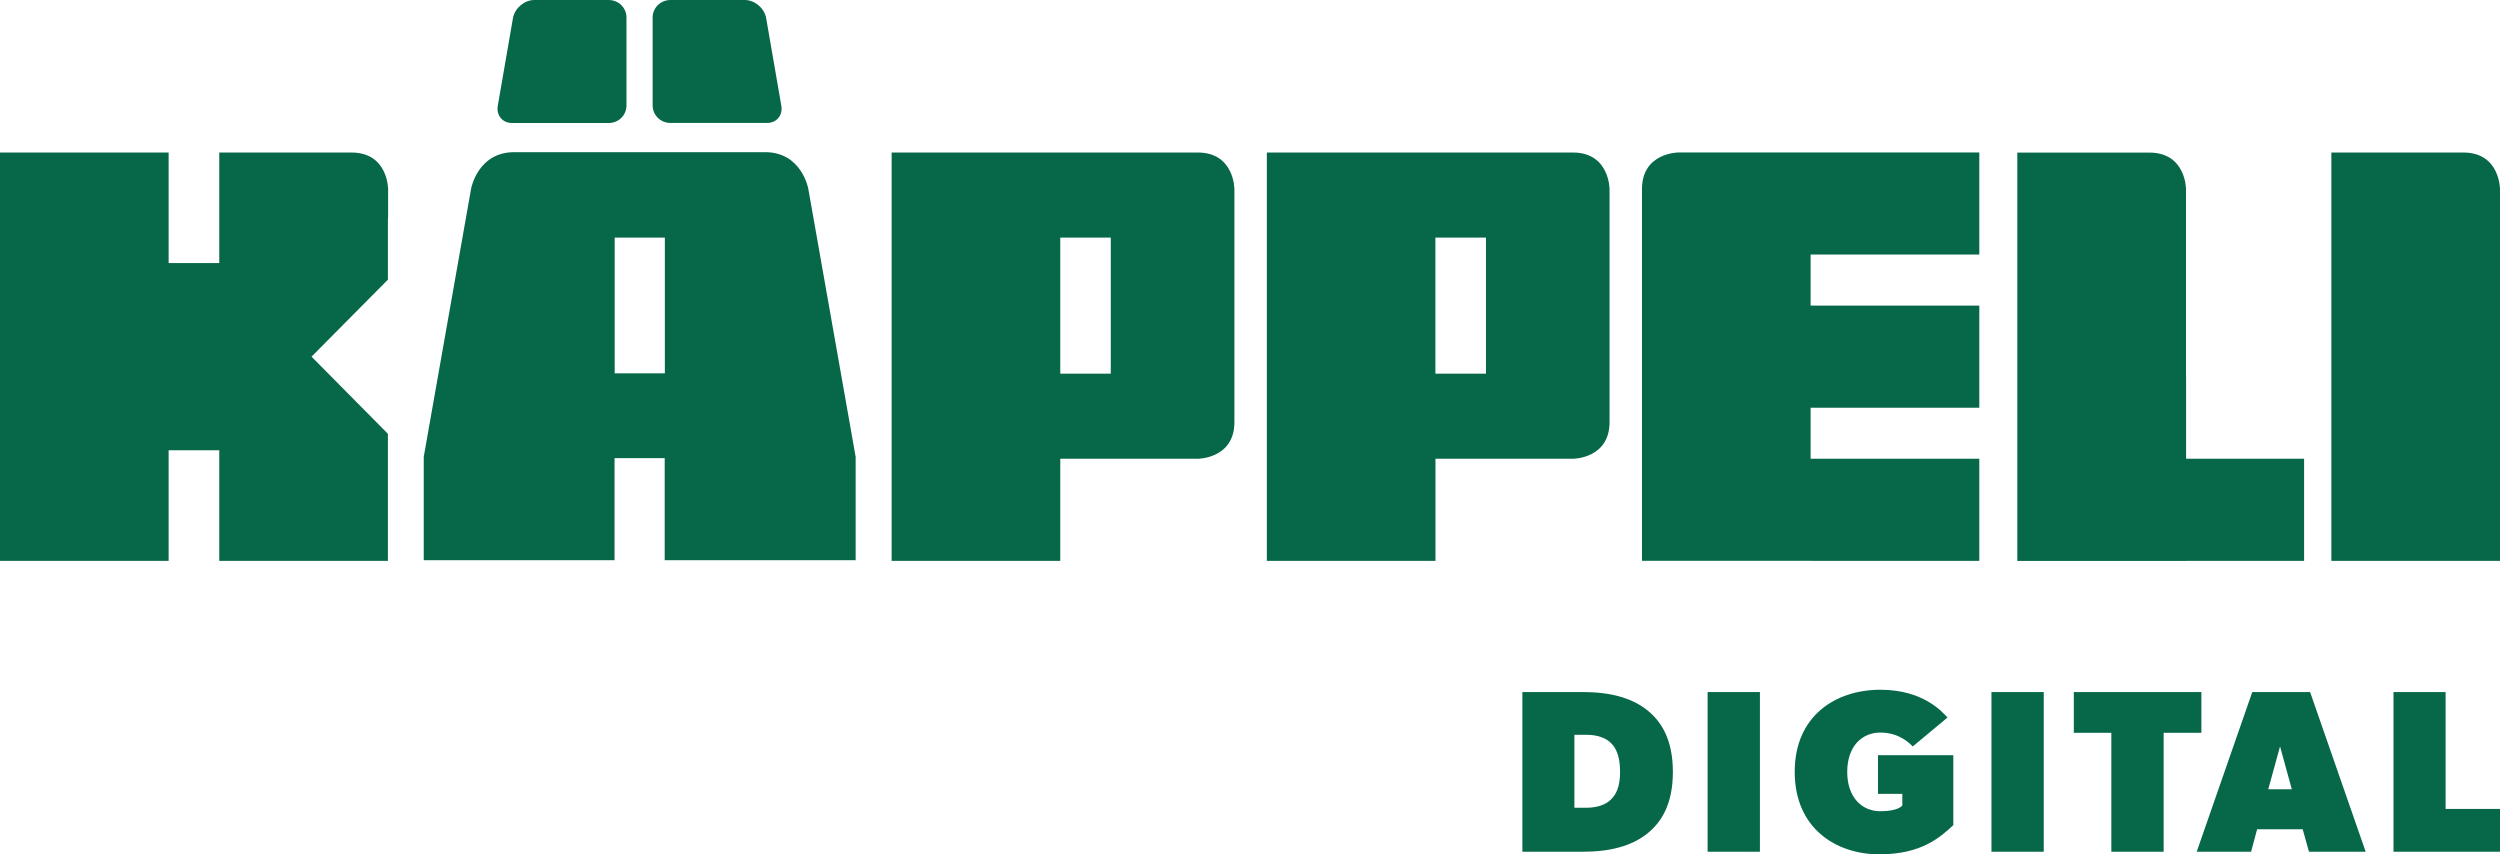
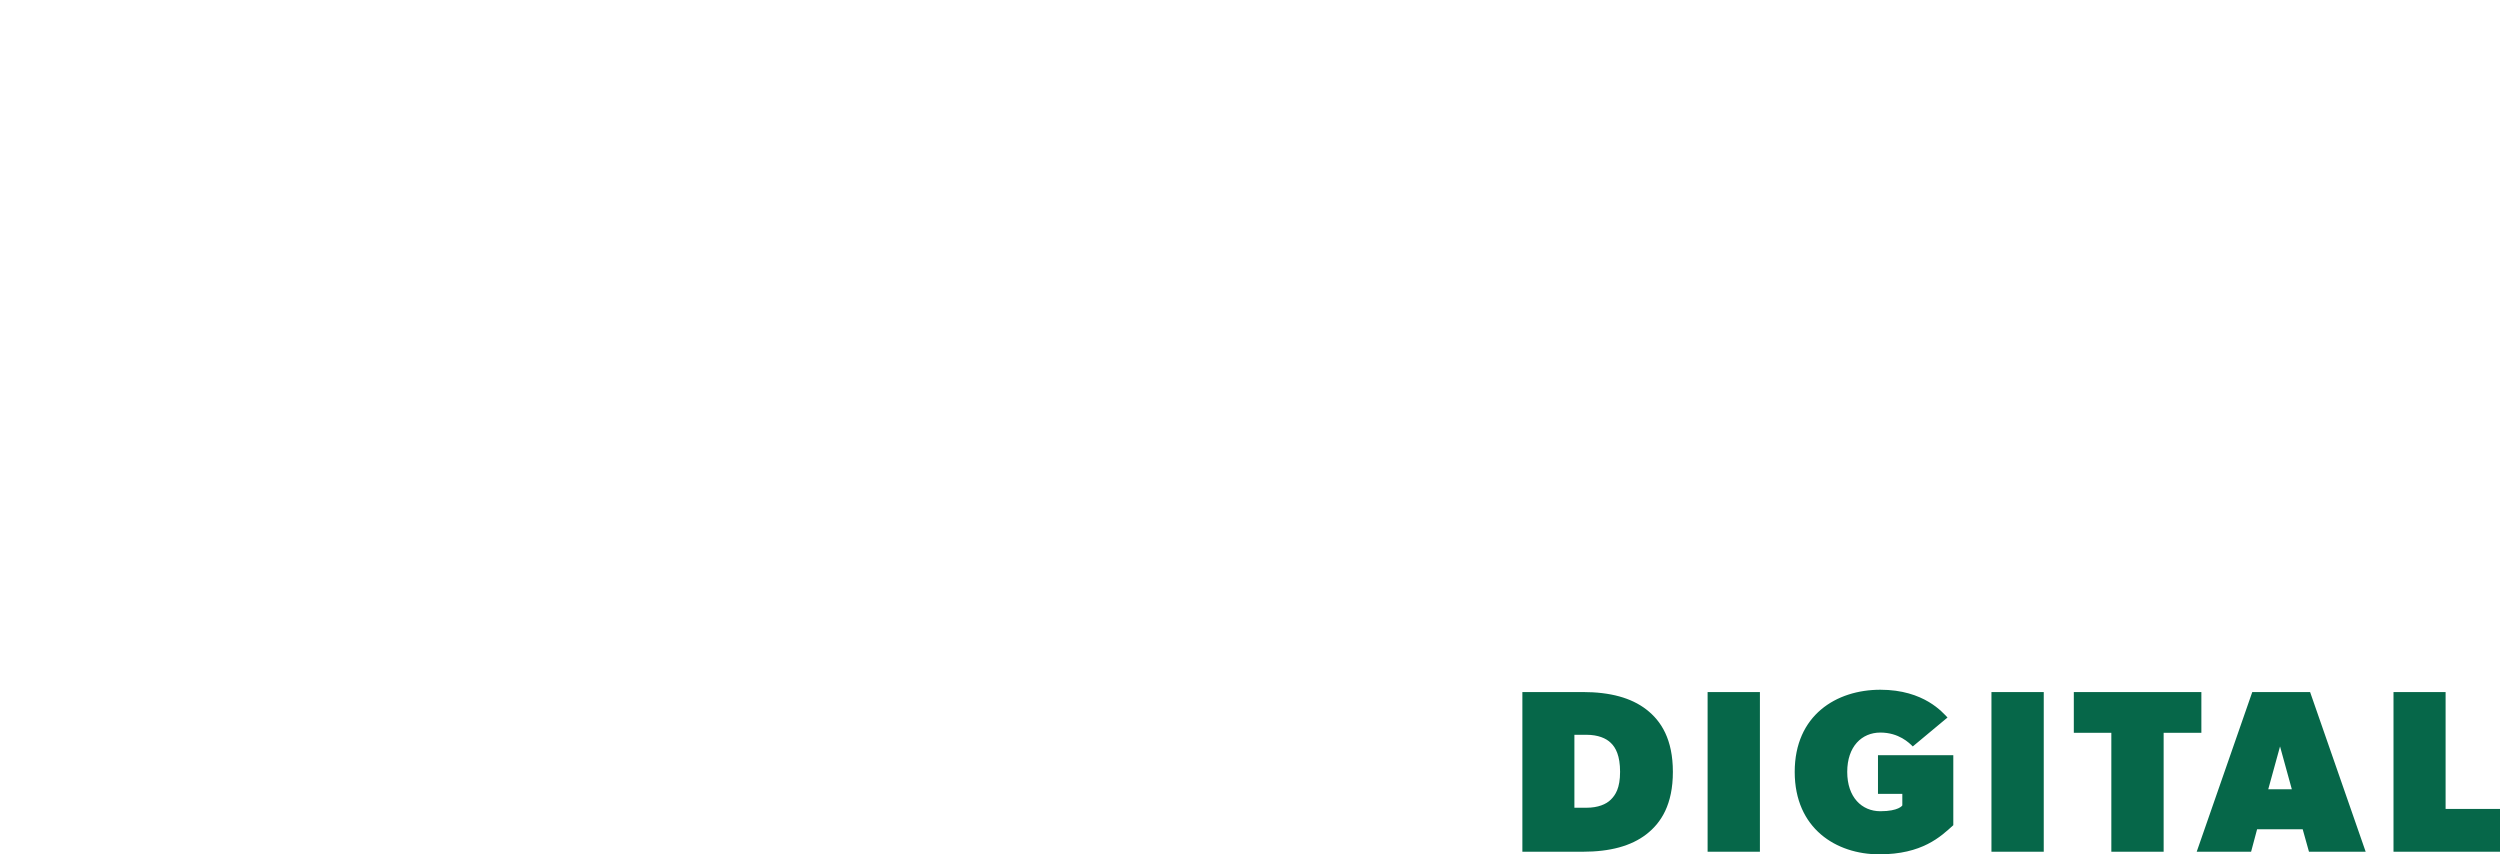
<svg xmlns="http://www.w3.org/2000/svg" viewBox="0 0 358.47 122.5">
  <defs>
    <style>      .cls-1 {        fill: #066749;      }    </style>
  </defs>
  <g>
    <g id="Ebene_1">
      <g>
        <path class="cls-1" d="M239.87,110.68c0-4.65-1.66-7.3-3.82-8.96-2.16-1.66-5.15-2.49-9.13-2.49h-8.63v22.9h8.63c3.98,0,6.97-.83,9.13-2.49,2.16-1.66,3.82-4.31,3.82-8.96h0ZM232.3,110.68c0,2.32-.66,3.32-1.33,3.98-.66.66-1.83,1.16-3.49,1.16h-1.73v-10.46h1.73c1.66,0,2.82.5,3.49,1.16.7.66,1.33,1.83,1.33,4.15h0ZM252.35,99.23h-7.5v22.9h7.5v-22.9h0ZM280.07,108.29h-10.79v5.54h3.49v1.66s-.5.83-3.15.83-4.75-1.99-4.75-5.64,2.09-5.64,4.75-5.64,4.15,1.49,4.65,1.99l4.98-4.15c-.66-.66-3.32-3.98-9.63-3.98s-12.28,3.65-12.28,11.78,5.97,11.82,12.12,11.82,8.8-2.52,10.62-4.18v-10.02h0ZM293.05,99.23h-7.5v22.9h7.5v-22.9h0ZM315.65,99.23h-18.29v5.84h5.38v17.06h7.5v-17.06h5.41v-5.84h0ZM331.25,99.23h-8.3l-7.97,22.9h7.8l.86-3.22h6.54l.9,3.22h8.13l-7.97-22.9h0ZM325.24,113.17l1.69-6.14,1.69,6.14h-3.39ZM358.47,115.99h-7.8v-16.76h-7.47v22.9h15.27v-6.14h0Z" />
-         <path class="cls-1" d="M358.47,80.42V27.12s0-5.25-5.25-5.25h-4.94s-.07,0-.1,0h-13.89v58.55h24.18ZM313.46,80.42h16.92v-14.64h-16.92v-11.76s0,0-.01,0v-26.89s0-5.25-5.25-5.25h-4.97s-.05,0-.1,0h-13.87s0,0,0,0v58.55h24.2ZM259.62,80.42h24.19v-14.64h-24.19v-7.32h24.19v-14.64h-24.19v-7.32h24.19v-14.64h-38.12s-.04,0-.06,0h-4.94s-5.25,0-5.25,5.25v26.67s0,0,0,0v26.63h24.19ZM230.79,60.53V27.12s0-5.25-5.25-5.25h-4.94s-.09,0-.16,0h-38.79v58.55h24.18v-14.64h14.7s.04,0,.07,0h4.94s5.25,0,5.25-5.25h0ZM213.07,53.58h-7.25v-19.51h7.25v19.51h0ZM177,60.53V27.12s0-5.25-5.25-5.25h-4.94s-.09,0-.16,0h-38.8v58.55h24.18v-14.64h14.71s.04,0,.07,0h4.94s5.25,0,5.25-5.25h0ZM159.27,53.58h-7.24v-19.51h7.24v19.51h0ZM120.05,80.33h2.64v-.74s0-.98,0-.98v-13.1l-6.79-38.44s-.93-5.25-6.18-5.25h-4.94s-.02,0-.06,0h-25.99s-.06,0-.06,0h-4.94c-5.25,0-6.18,5.25-6.18,5.25l-6.79,38.44v14.82h27.36v-14.64h7.19v14.64h24.72ZM95.33,53.53h-7.19v-19.46h7.19v19.46h0ZM112.02,15.09l-2.17-12.54c-.28-1.41-1.65-2.55-3.06-2.55h-10.66c-1.41,0-2.55,1.12-2.55,2.51v12.61c0,1.39,1.14,2.51,2.55,2.51h13.85c1.41,0,2.32-1.14,2.04-2.55h0ZM89.83,15.12V2.51c0-1.39-1.14-2.51-2.55-2.51h-10.66c-1.41,0-2.78,1.14-3.06,2.55l-2.17,12.54c-.28,1.41.63,2.55,2.04,2.55h13.85c1.41,0,2.55-1.12,2.55-2.51h0ZM55.62,31.39c0-.09.03-.16.03-.26v-4.01s0-5.25-5.25-5.25h-4.94s-.09,0-.17,0h-13.85v15.85h-7.26v-15.85H0v58.55h24.18v-15.86h7.26v15.86h24.18v-18.22l-10.95-11.06,10.95-11.04v-8.71h0Z" />
      </g>
    </g>
  </g>
</svg>